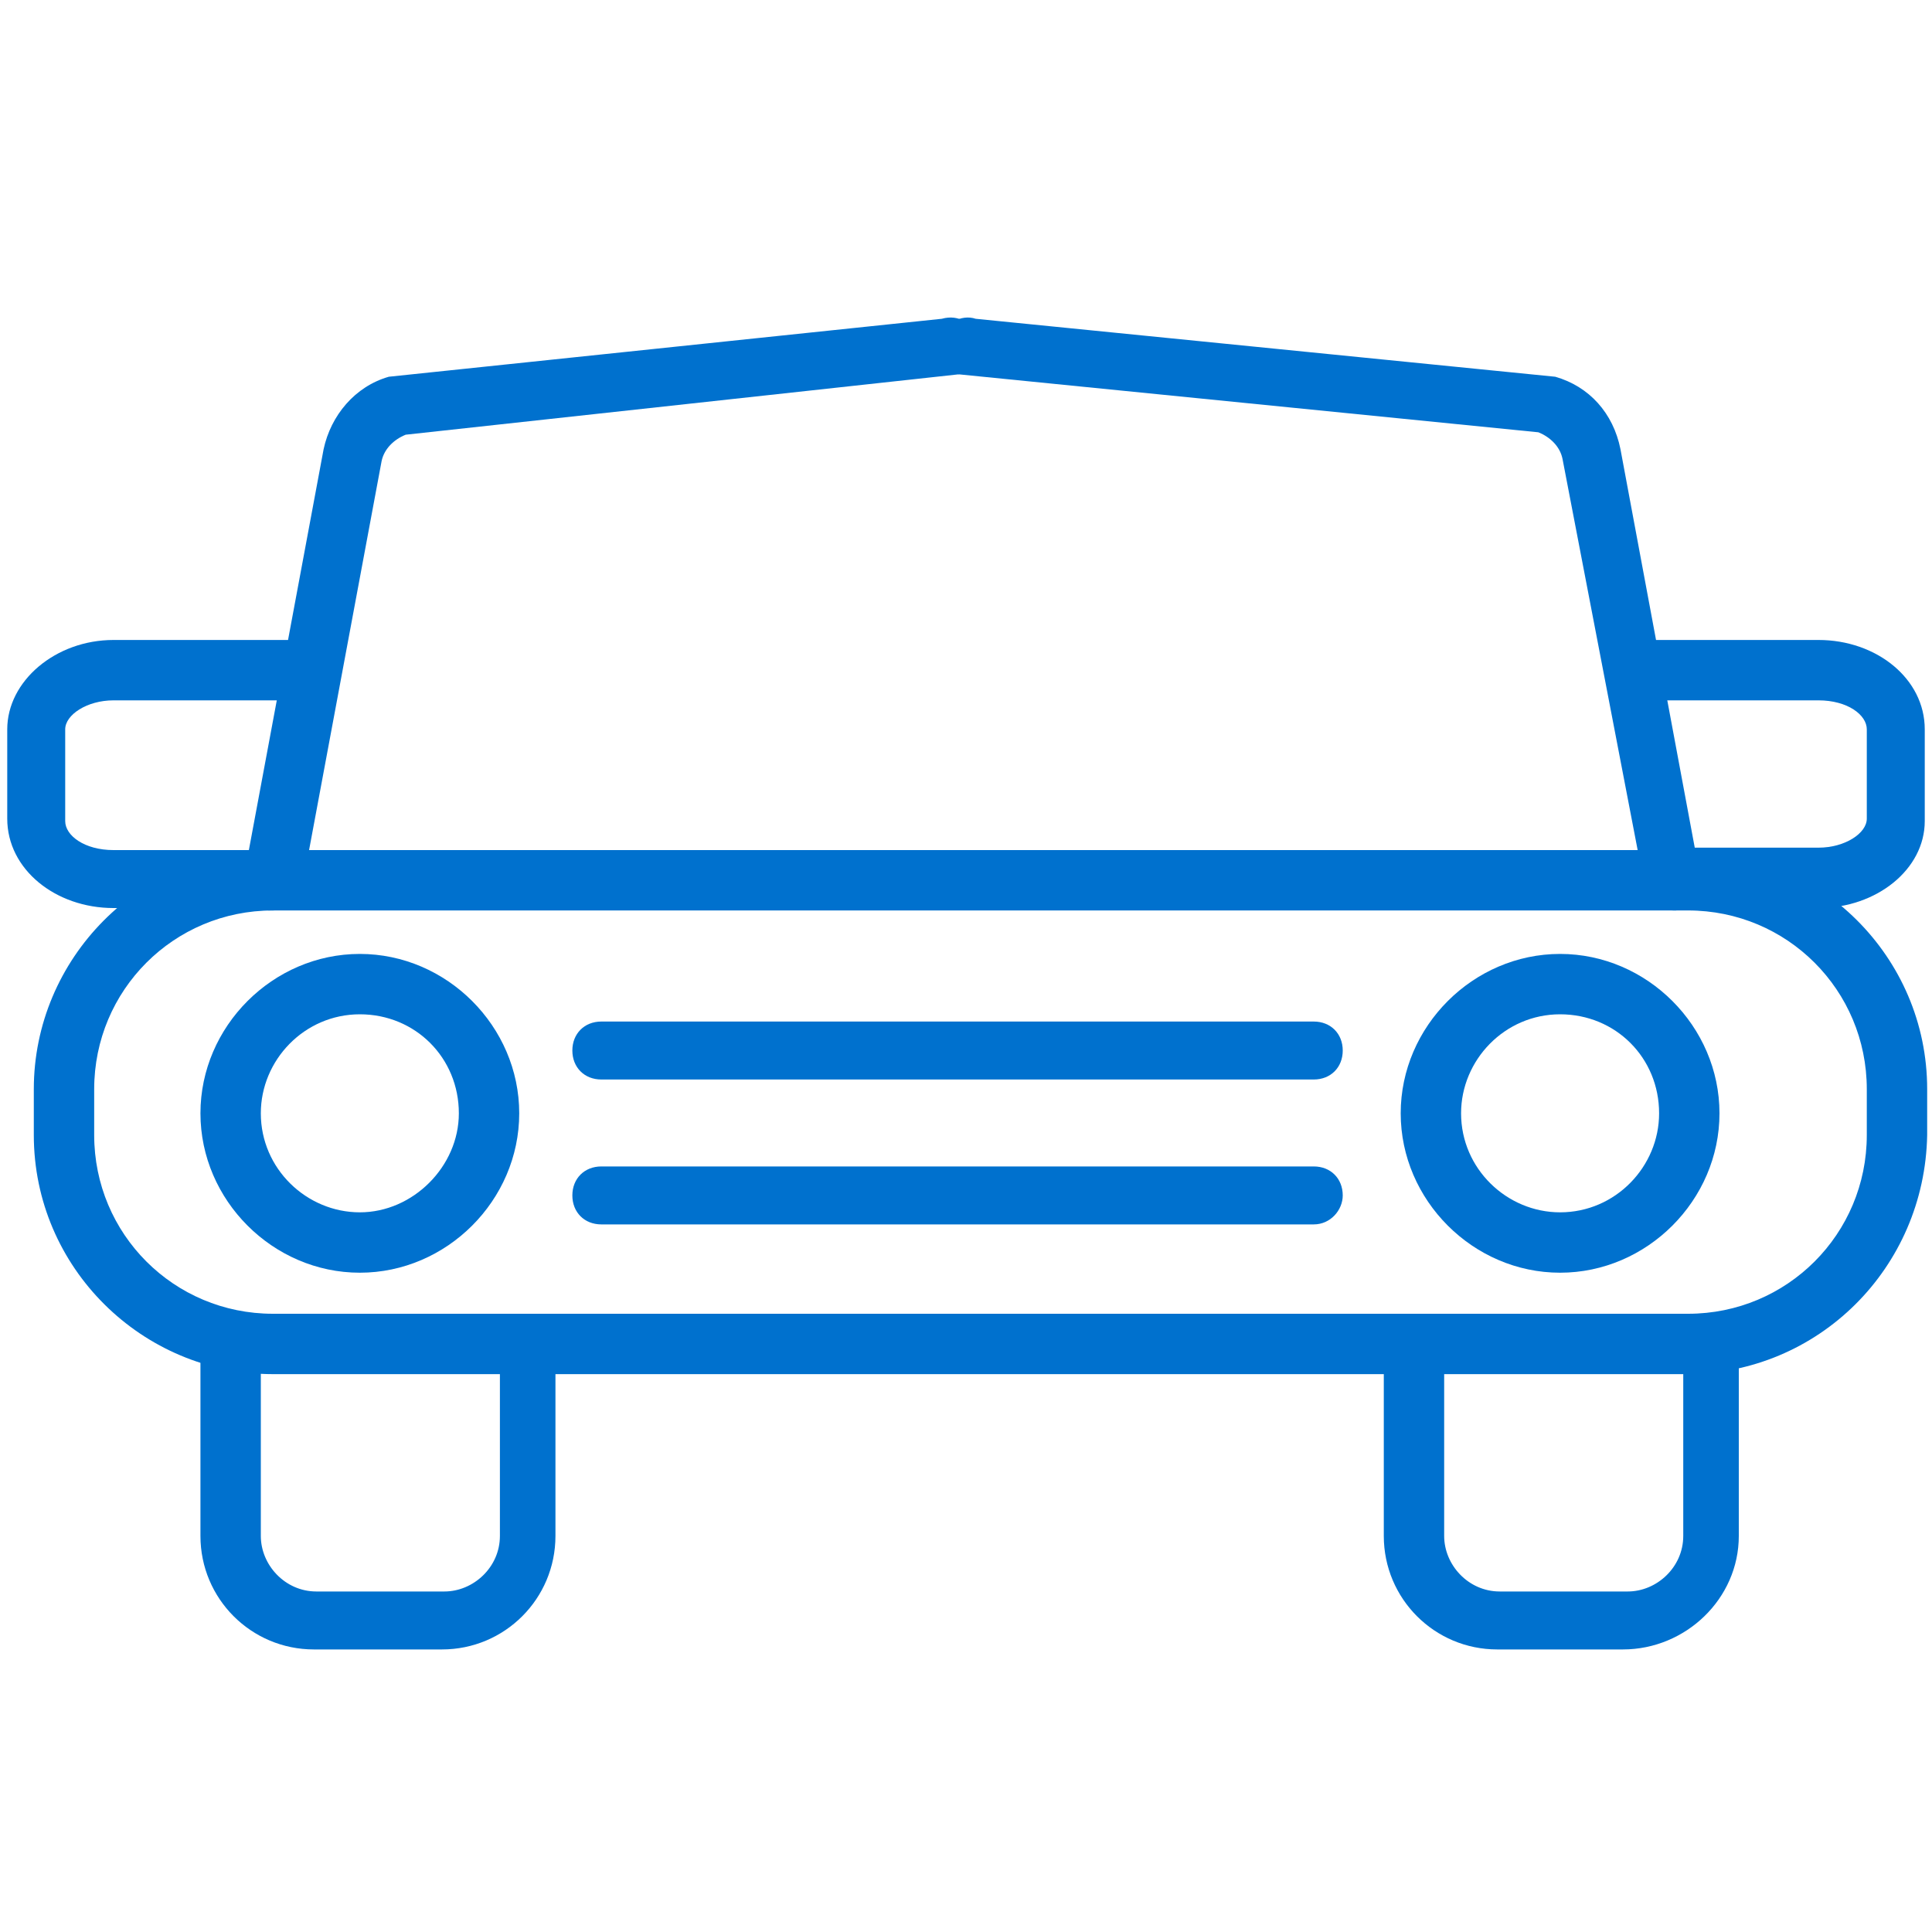
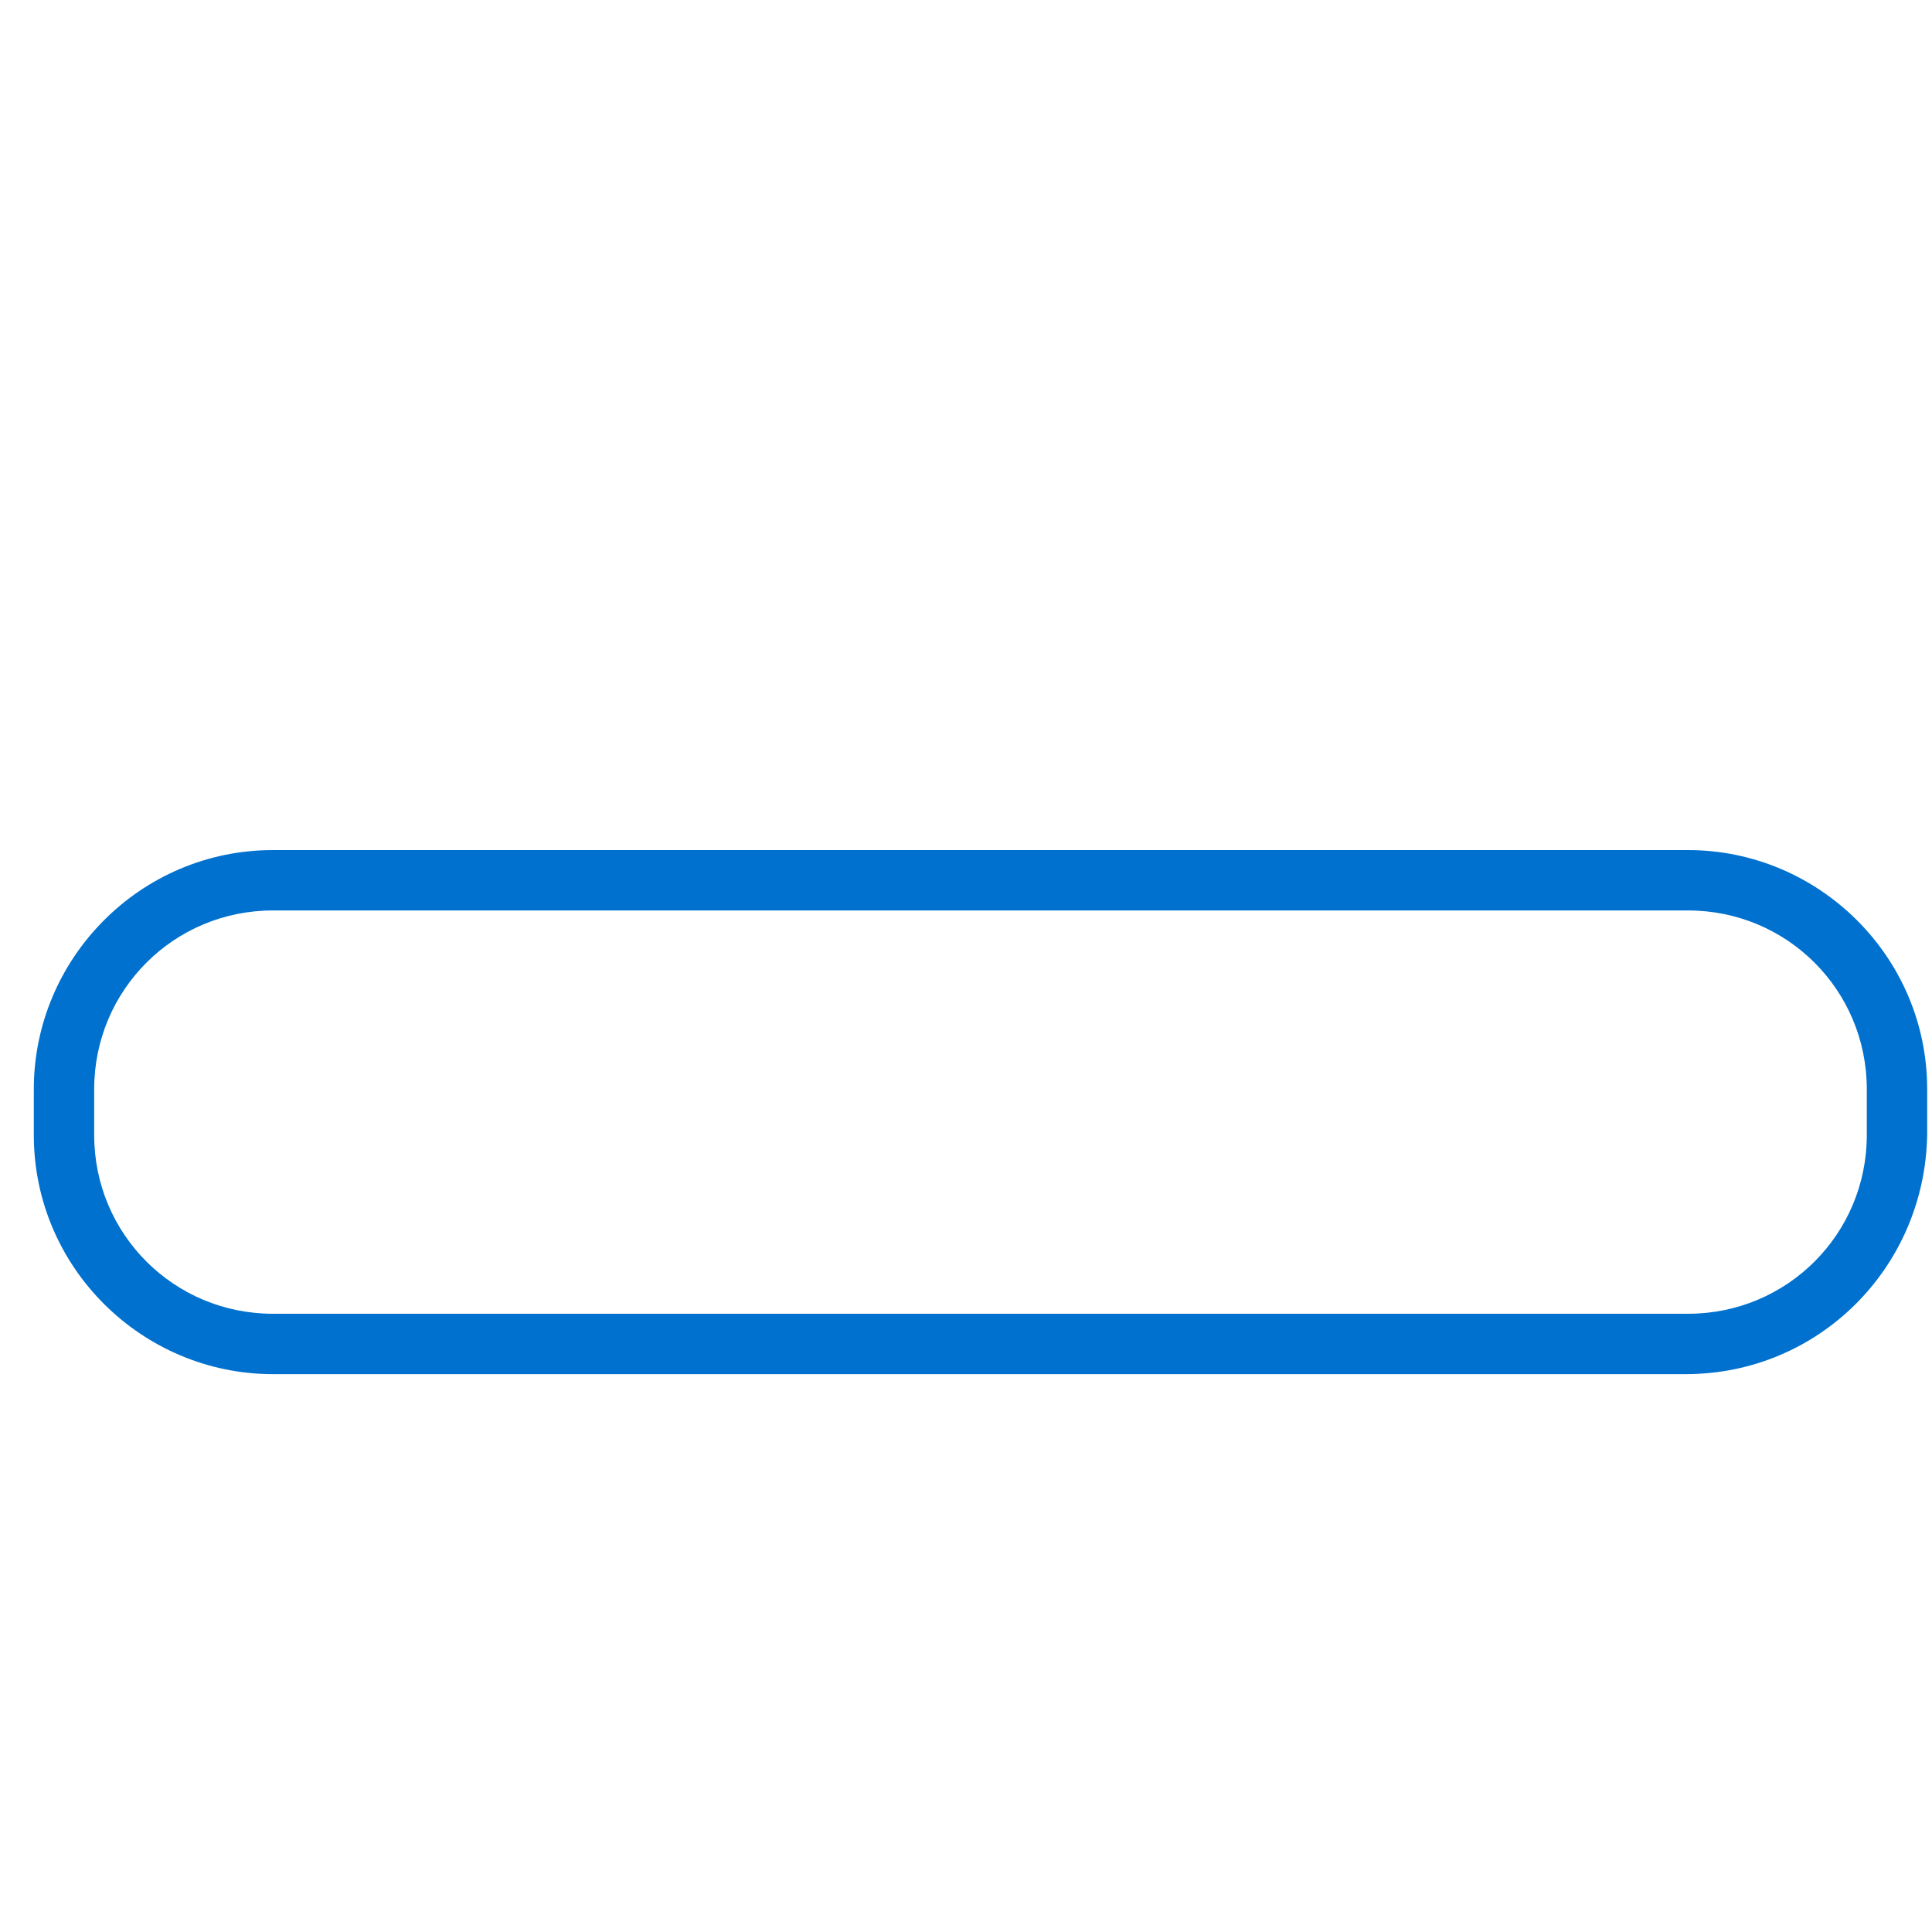
<svg xmlns="http://www.w3.org/2000/svg" viewBox="0 0 80 80" fill="#0071ce">
  <path d="M69.8 56.9H11.3c-5.4 0-9.9-4.4-9.9-9.9v-1.9c0-5.4 4.4-9.9 9.9-9.9h58.6c5.4 0 9.9 4.4 9.9 9.9V47c-.1 5.5-4.5 9.9-10 9.9zM11.3 37.7c-4.1 0-7.4 3.3-7.4 7.4V47c0 4.1 3.3 7.4 7.4 7.4h58.6c4.1 0 7.4-3.3 7.4-7.4v-1.9c0-4.1-3.3-7.4-7.4-7.4H11.3z" />
-   <path d="M18.3 68.3H13c-2.6 0-4.7-2.1-4.7-4.7v-8.1h2.5v8.1c0 1.2 1 2.3 2.3 2.3h5.3c1.2 0 2.3-1 2.3-2.3v-8H23v8c0 2.6-2.1 4.7-4.7 4.7zm48.9 0H62c-2.6 0-4.7-2.1-4.7-4.7v-8.1h2.5v8.1c0 1.2 1 2.3 2.3 2.3h5.3c1.2 0 2.3-1 2.3-2.3v-8H72v8c0 2.6-2.2 4.7-4.8 4.7zM14.9 52.7c-3.6 0-6.6-3-6.6-6.6s3-6.6 6.6-6.6 6.6 3 6.6 6.6-3 6.6-6.6 6.6zm0-10.7c-2.3 0-4.1 1.9-4.1 4.1 0 2.3 1.9 4.1 4.1 4.1s4.1-1.9 4.1-4.1c0-2.3-1.8-4.1-4.1-4.1zm49.7 10.7c-3.6 0-6.6-3-6.6-6.6s3-6.6 6.6-6.6 6.6 3 6.6 6.6-3 6.6-6.6 6.6zm0-10.7c-2.3 0-4.1 1.9-4.1 4.1 0 2.3 1.9 4.1 4.1 4.1 2.3 0 4.1-1.9 4.1-4.1 0-2.3-1.8-4.1-4.1-4.1zm-53.3-4.3h-.2c-.7-.1-1.1-.8-1-1.4l3.3-17.7c.3-1.4 1.3-2.6 2.7-3L39 13.2c.7-.2 1.3.2 1.5.8s-.2 1.3-.8 1.5L16.8 18c-.5.2-.9.6-1 1.1l-3.3 17.7c-.2.5-.7.9-1.2.9z" />
-   <path d="M69.3 37.7c-.6 0-1.1-.4-1.2-1L64.7 19c-.1-.5-.5-.9-1-1.1l-24-2.4c-.6-.2-1-.9-.8-1.5s.9-1 1.5-.8l24 2.4c1.4.4 2.4 1.5 2.7 3l3.3 17.7c.1.7-.3 1.3-1 1.4h-.1zm-57.2-.1H4.7C2.3 37.6.3 36 .3 33.9v-3.7c0-2 2-3.7 4.4-3.7h7.5V29H4.7c-1.1 0-2 .6-2 1.2V34c0 .6.8 1.2 2 1.2H12v2.4z" />
-   <path d="M75.3 37.6H68v-2.5h7.3c1.1 0 2-.6 2-1.2v-3.7c0-.6-.8-1.2-2-1.2h-7.5v-2.5h7.5c2.4 0 4.4 1.6 4.4 3.7V34c0 2-2 3.6-4.4 3.6zm-20.9 7.1H24.9c-.7 0-1.2-.5-1.2-1.2s.5-1.2 1.2-1.2h29.5c.7 0 1.2.5 1.2 1.2s-.5 1.2-1.2 1.2zm0 6H24.9c-.7 0-1.2-.5-1.2-1.2s.5-1.2 1.2-1.2h29.5c.7 0 1.2.5 1.2 1.2 0 .6-.5 1.2-1.2 1.2z" />
</svg>